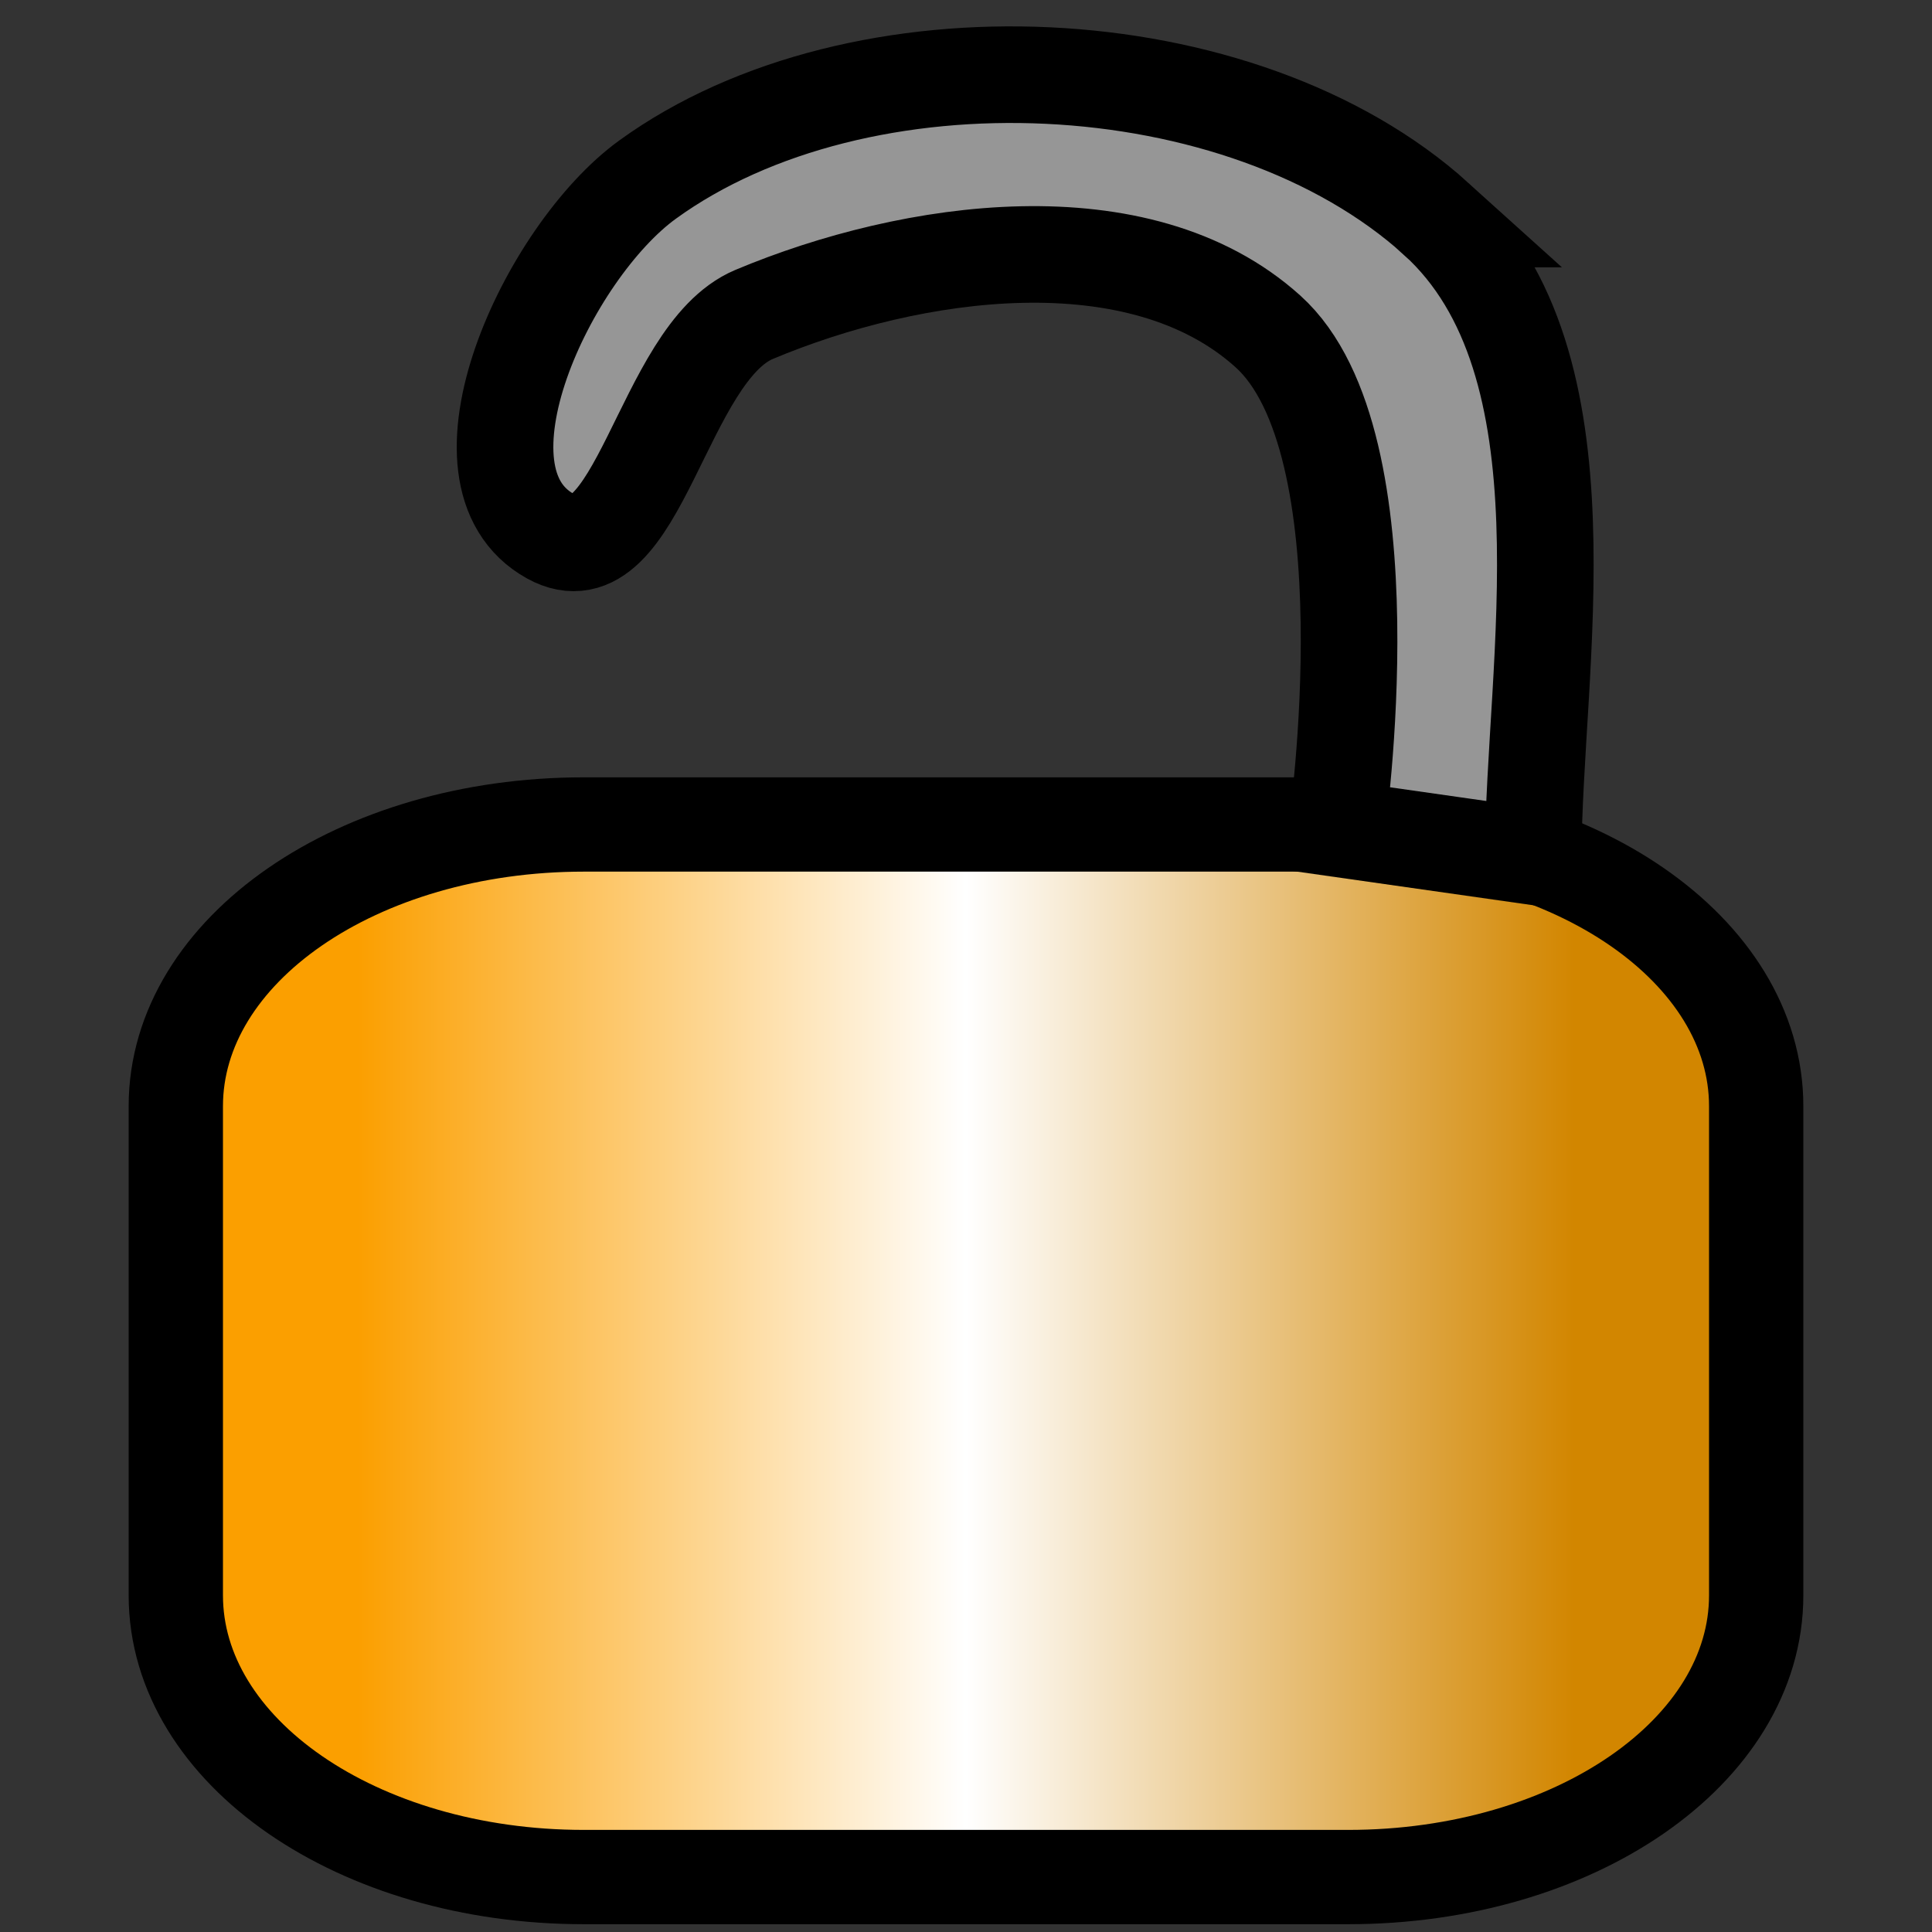
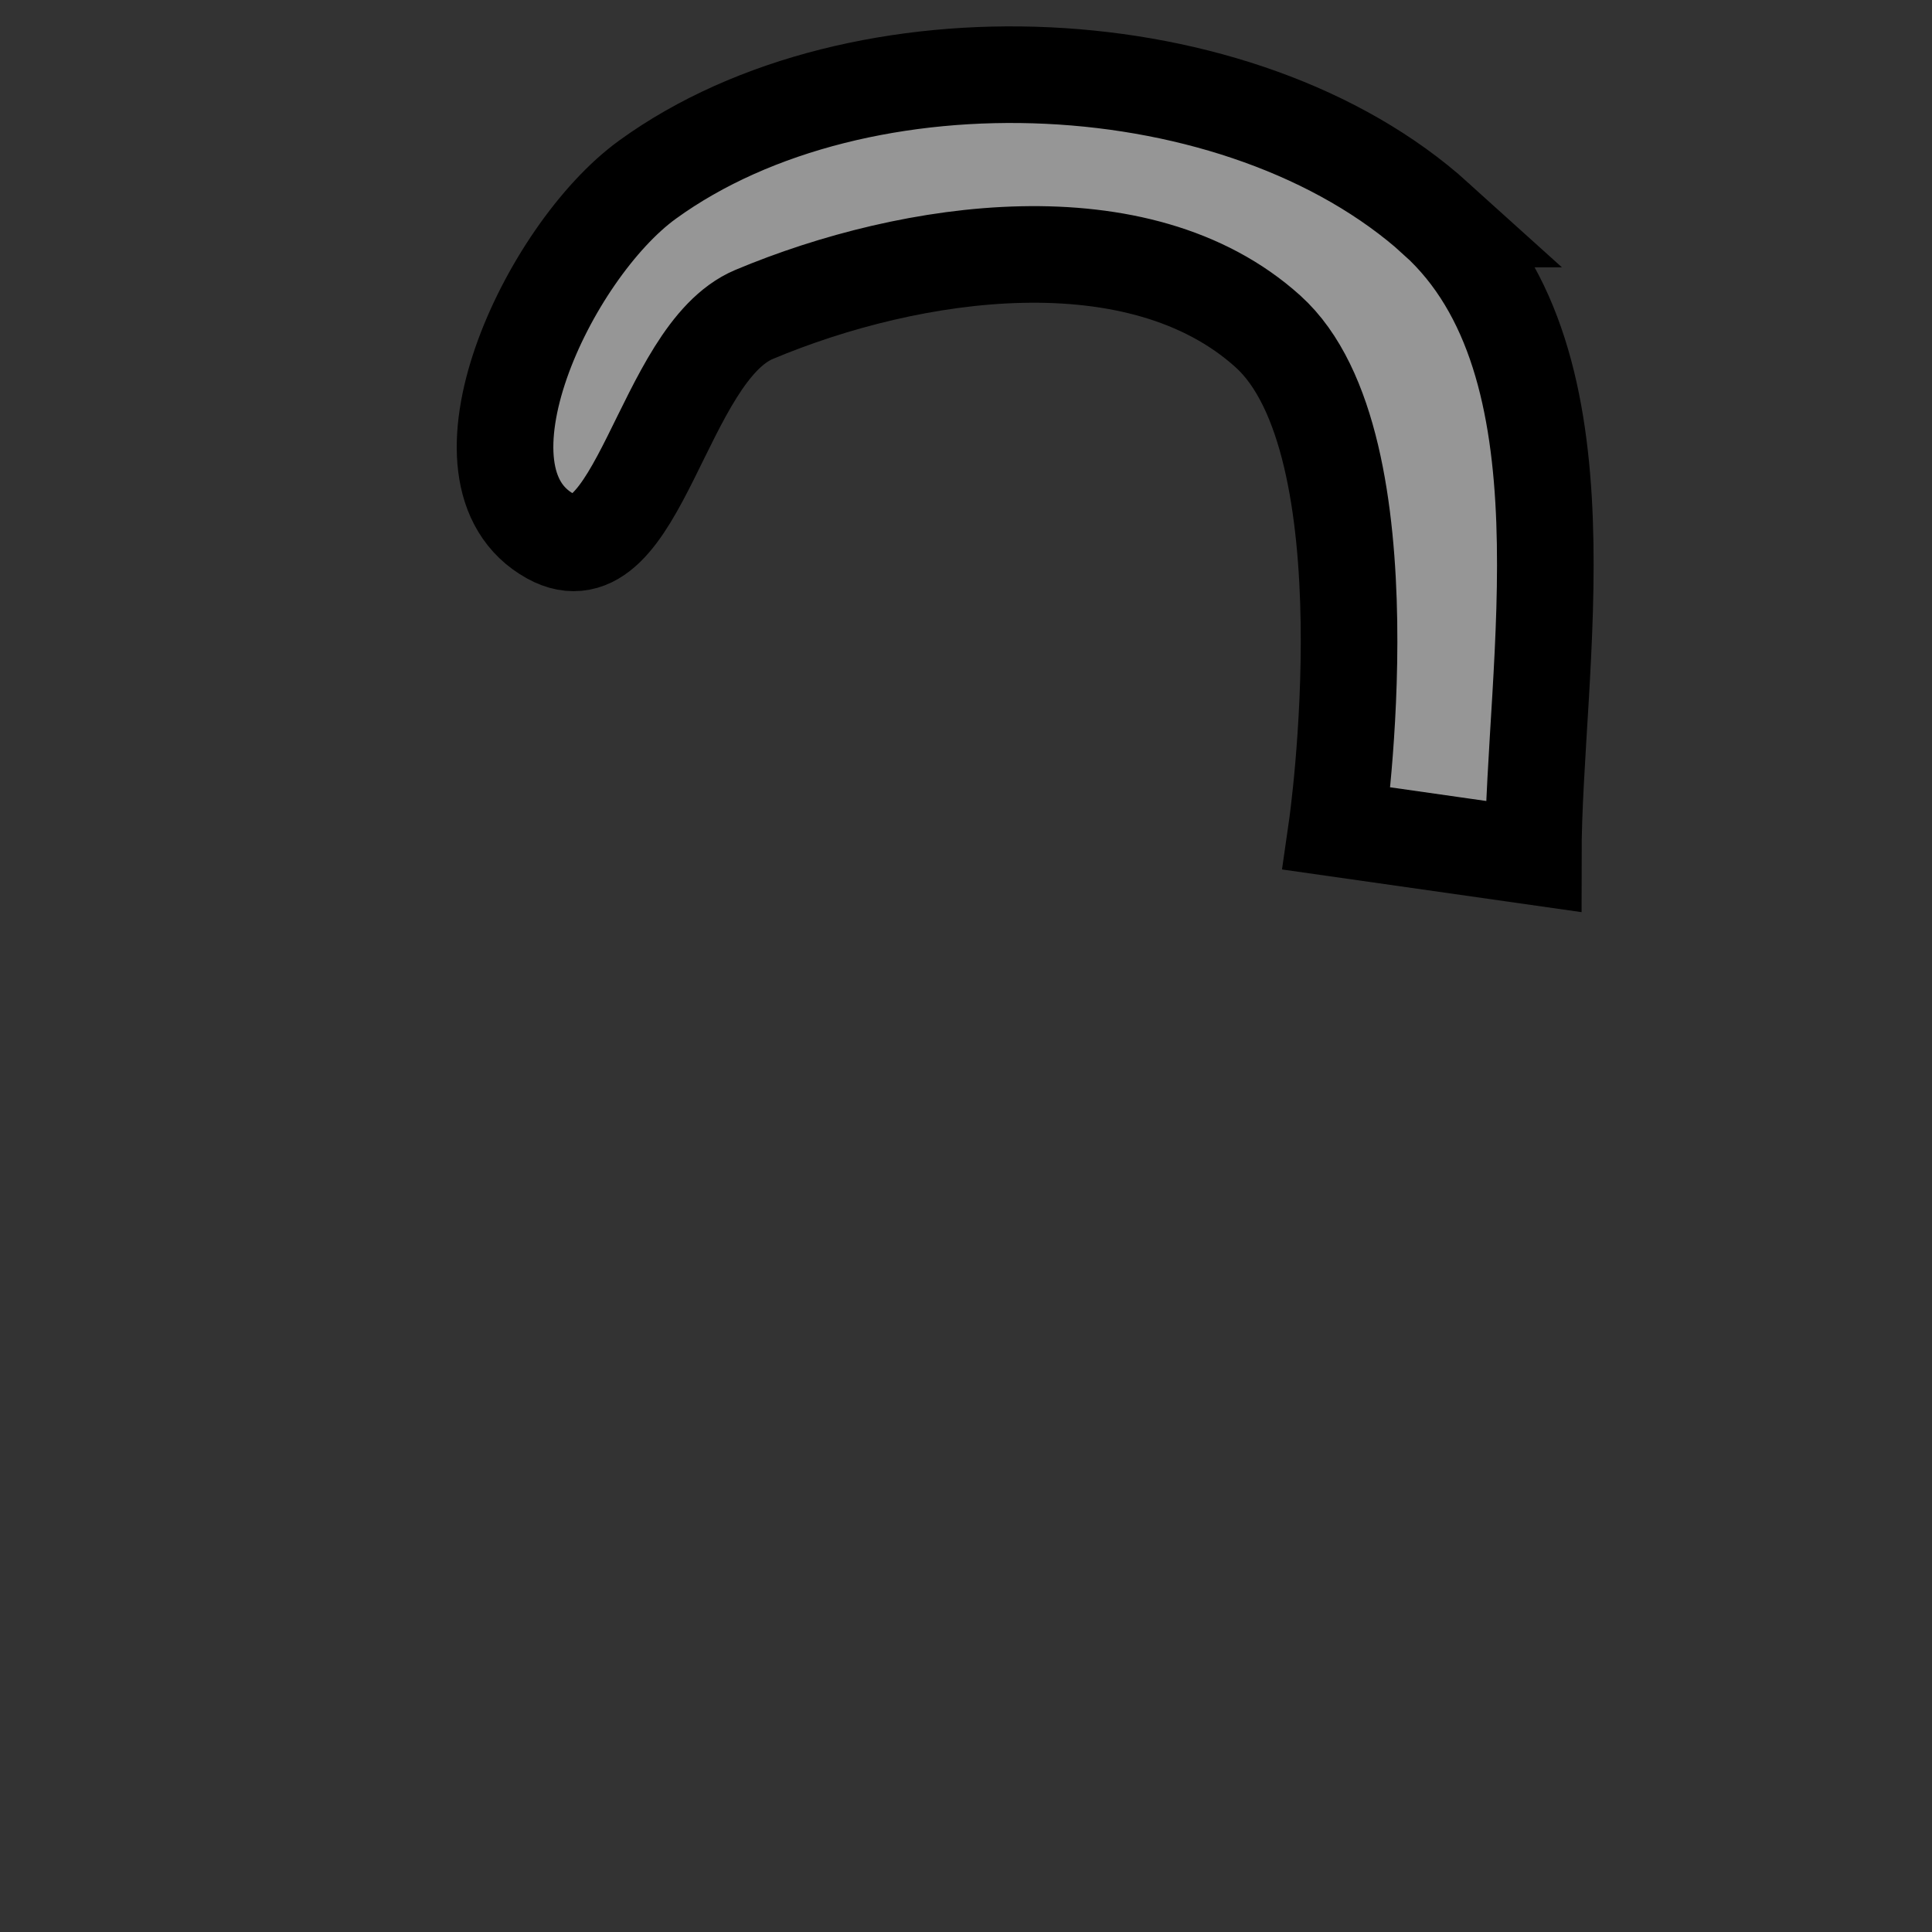
<svg xmlns="http://www.w3.org/2000/svg" xmlns:ns1="http://www.inkscape.org/namespaces/inkscape" xmlns:ns2="http://sodipodi.sourceforge.net/DTD/sodipodi-0.dtd" xmlns:xlink="http://www.w3.org/1999/xlink" width="16" height="16" id="svg2" version="1.1" ns1:version="0.47 r22583" ns2:docname="bloqueo.svg" ns1:export-filename="D:\cn\arte\bloqueo.png" ns1:export-xdpi="270" ns1:export-ydpi="270">
  <rect width="100%" height="100%" fill="#333333" stroke="none" />
  <defs id="defs4">
    <linearGradient id="linearGradient3594">
      <stop style="stop-color:#fb9f00;stop-opacity:1" offset="0" id="stop3596" />
      <stop id="stop3602" offset="0.5" style="stop-color:#ffffff;stop-opacity:1" />
      <stop style="stop-color:#d28600;stop-opacity:1" offset="1" id="stop3598" />
    </linearGradient>
    <ns1:perspective ns2:type="inkscape:persp3d" ns1:vp_x="0 : 526.18109 : 1" ns1:vp_y="0 : 1000 : 0" ns1:vp_z="744.09448 : 526.18109 : 1" ns1:persp3d-origin="372.04724 : 350.78739 : 1" id="perspective10" />
    <linearGradient ns1:collect="always" xlink:href="#linearGradient3594" id="linearGradient3600" x1="2.972" y1="1047.548" x2="13.028" y2="1047.548" gradientUnits="userSpaceOnUse" />
  </defs>
  <ns2:namedview id="base" pagecolor="#ffffff" bordercolor="#666666" borderopacity="1.0" ns1:pageopacity="0.0" ns1:pageshadow="2" ns1:zoom="21.5" ns1:cx="8" ns1:cy="8" ns1:document-units="px" ns1:current-layer="layer1" showgrid="false" ns1:window-width="877" ns1:window-height="521" ns1:window-x="154" ns1:window-y="127" ns1:window-maximized="0" />
  <g ns1:label="Capa 1" ns1:groupmode="layer" id="layer1" transform="translate(0,-1036.362)">
-     <path style="fill:url(#linearGradient3600);fill-opacity:1;stroke:#000000;stroke-width:0.781;stroke-miterlimit:4;stroke-opacity:1" d="m 4.835,1043.19 6.33,0 c 1.872,0 3.379,1.041 3.379,2.333 l 0,4.051 c 0,1.292 -1.507,2.333 -3.379,2.333 l -6.33,0 c -1.872,0 -3.379,-1.041 -3.379,-2.333 l 0,-4.051 c 0,-1.293 1.507,-2.333 3.379,-2.333 z" id="rect2816" />
    <path style="fill:#969696;fill-opacity:1;stroke:#000000;stroke-width:0.8;stroke-miterlimit:4;stroke-opacity:1" d="m 11.895,1038.176 c 1.32,1.193 0.803,3.72 0.803,5.279 l -1.628,-0.232 c 0,0 0.46,-3.19 -0.57,-4.117 -1.066,-0.96 -2.947,-0.689 -4.255,-0.14 -0.766,0.322 -0.959,2.238 -1.686,1.837 -0.893,-0.493 -0.023,-2.354 0.803,-2.953 1.753,-1.272 4.916,-1.136 6.534,0.326 z" id="rect2818" ns2:nodetypes="cccaaaaa" />
  </g>
</svg>